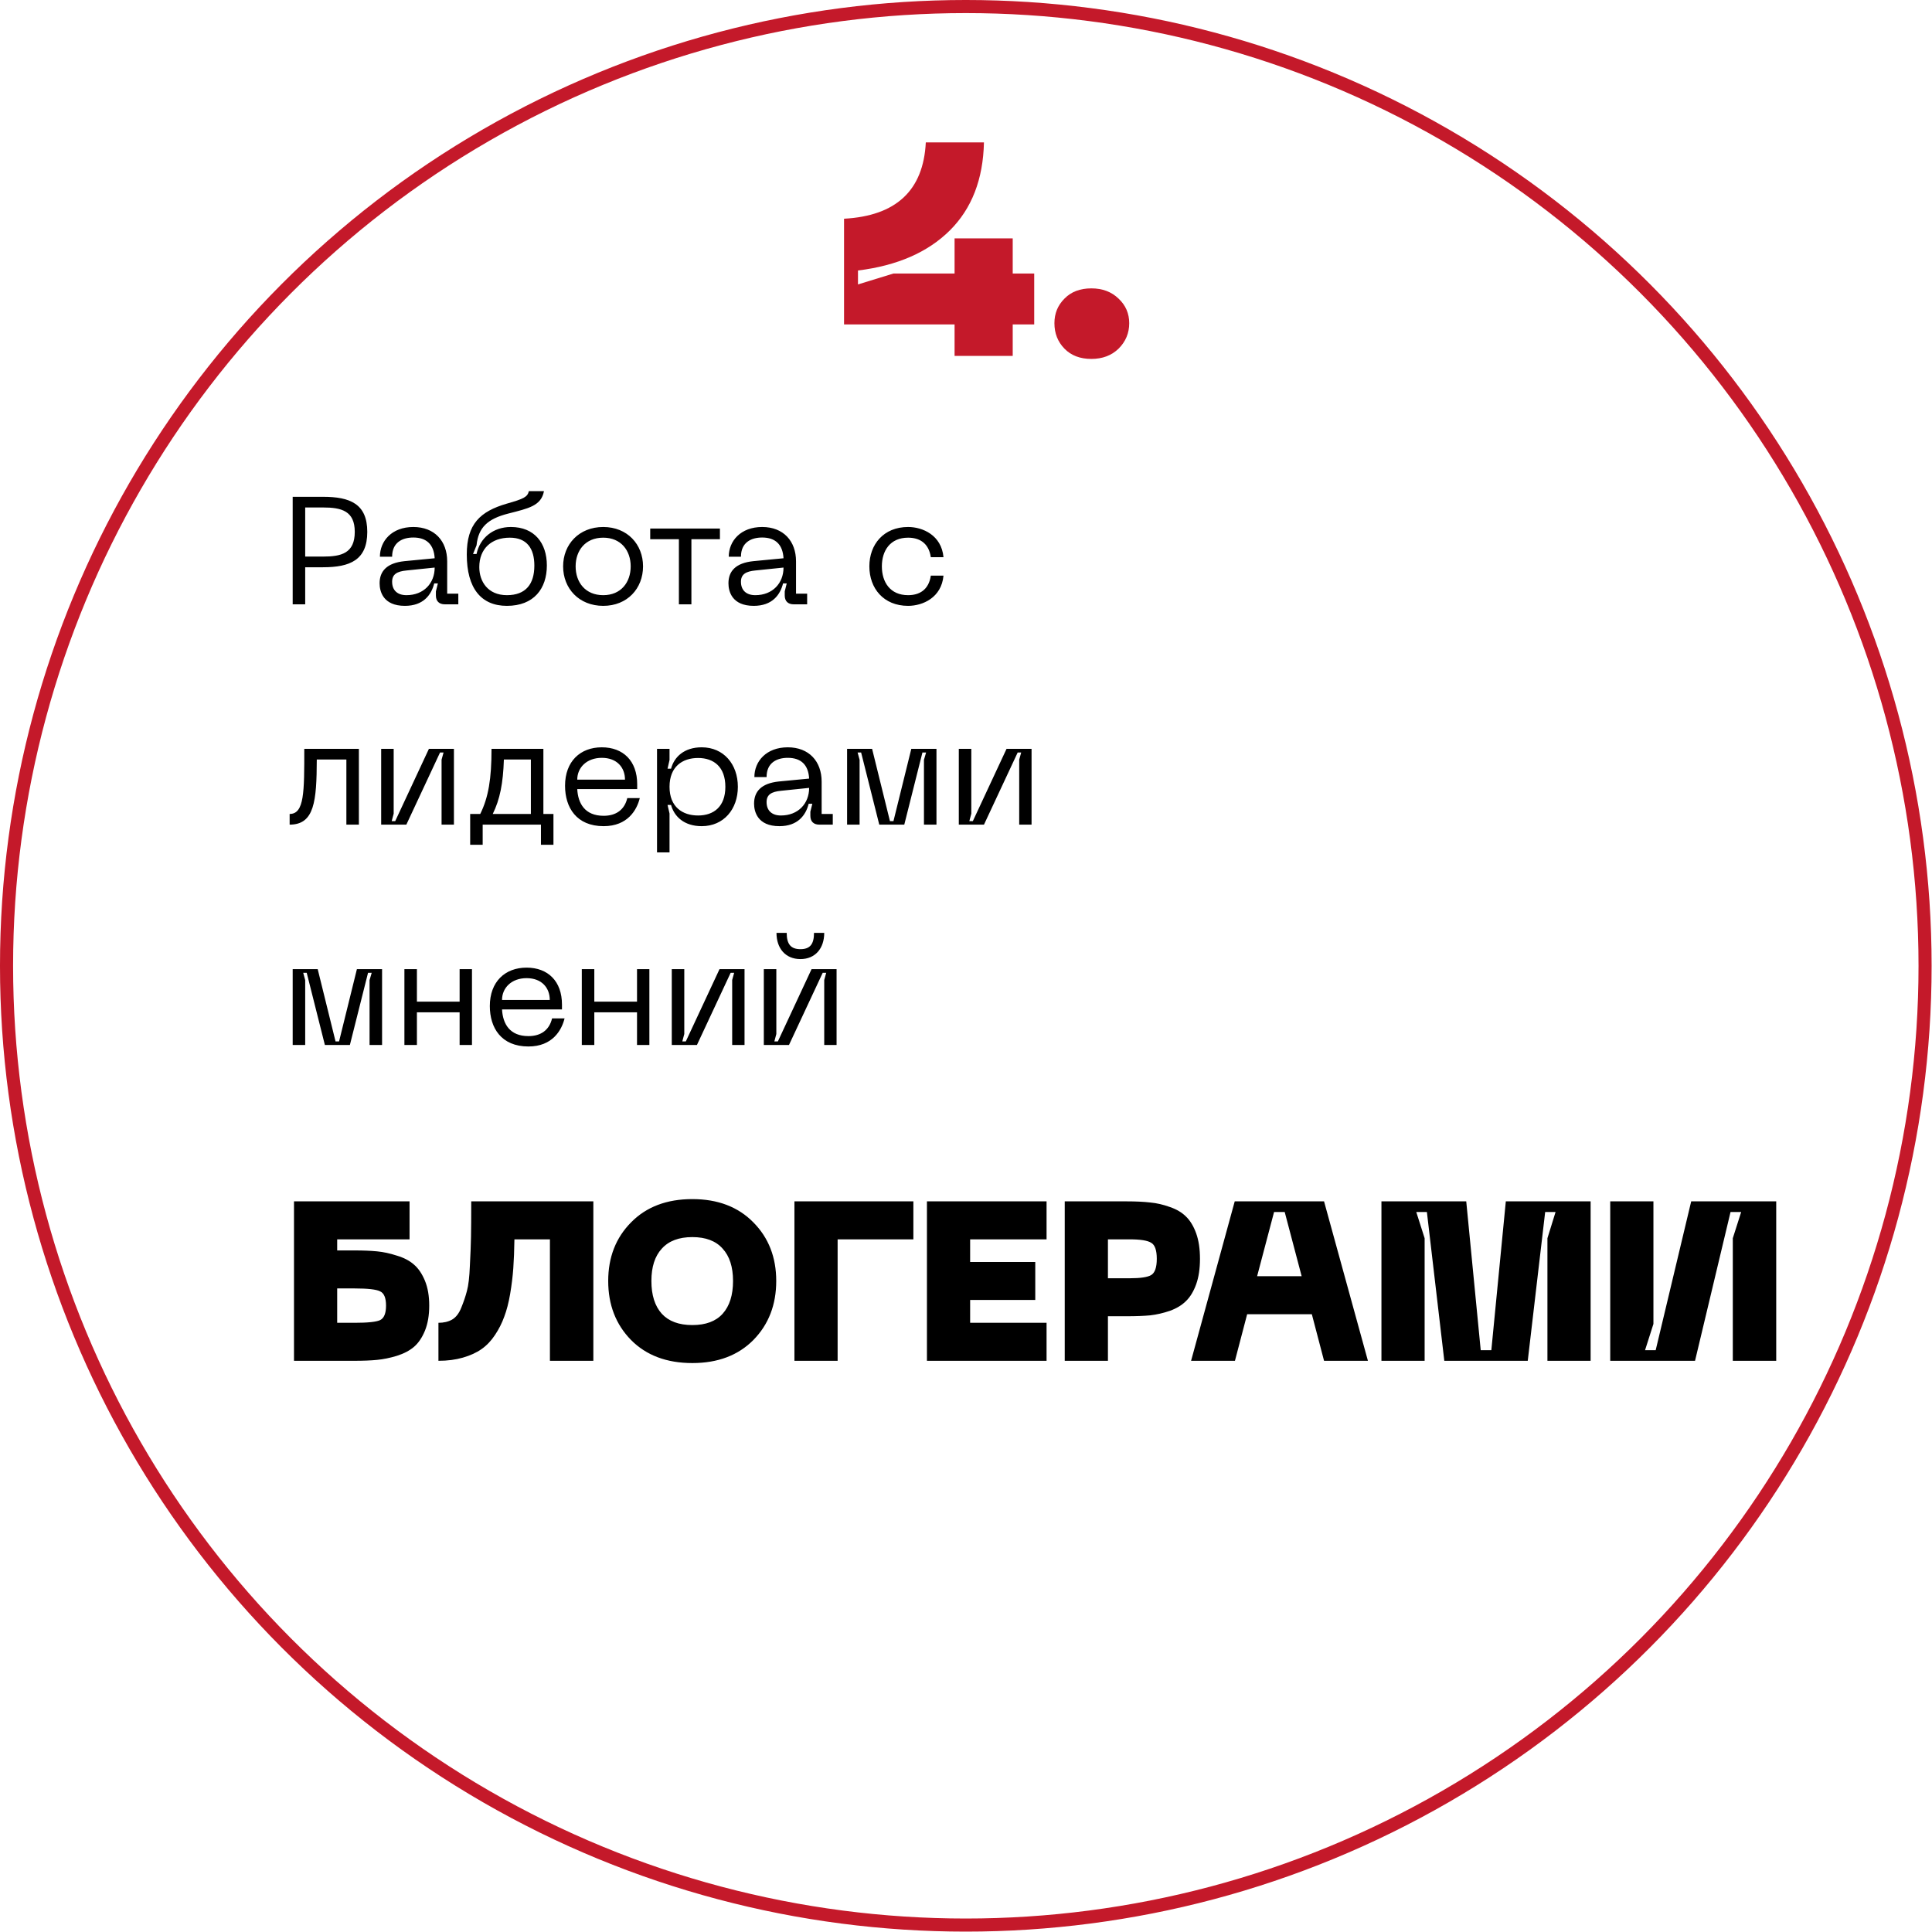
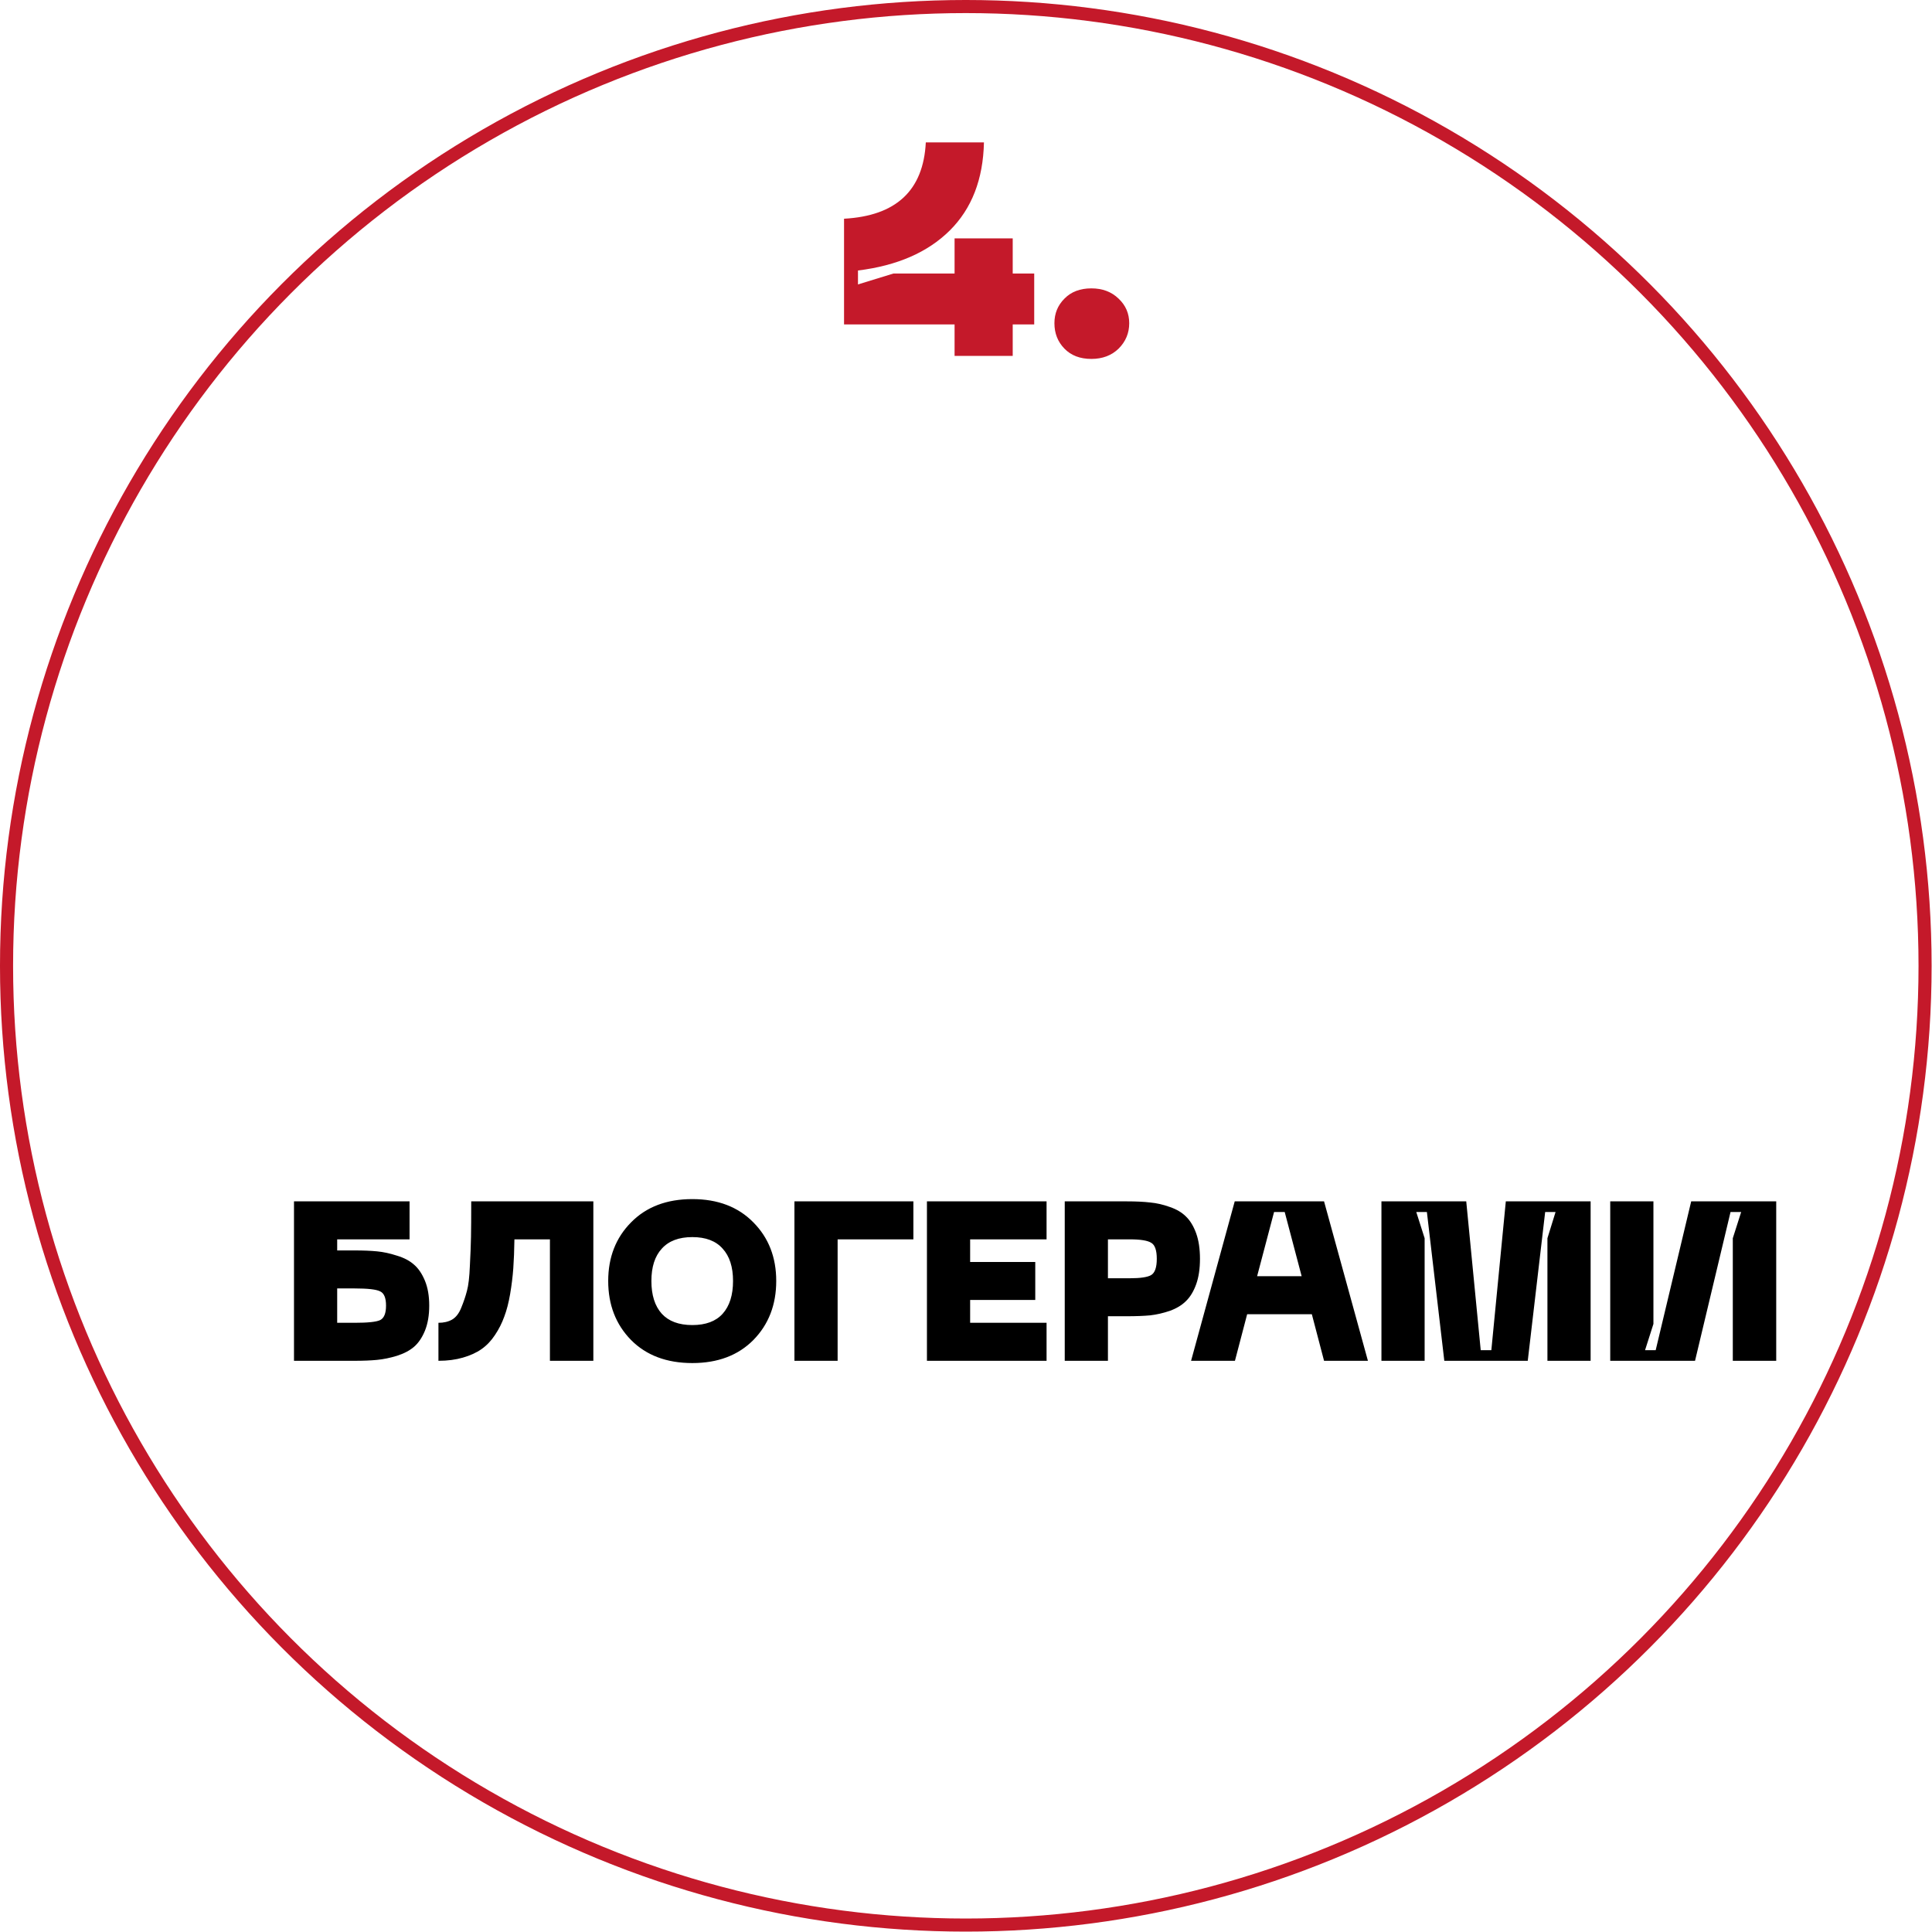
<svg xmlns="http://www.w3.org/2000/svg" width="228" height="228" viewBox="0 0 228 228" fill="none">
-   <path d="M38.105 58.628H34.541V71.318H36.017V66.944H38.105C41.309 66.944 43.343 66.098 43.343 62.768C43.343 59.456 41.309 58.628 38.105 58.628ZM38.123 65.684H36.017V59.888H38.123C40.283 59.888 41.867 60.284 41.867 62.768C41.867 65.288 40.283 65.684 38.123 65.684ZM44.798 68.834C44.798 69.77 45.194 71.498 47.786 71.498C49.947 71.498 50.901 70.22 51.242 68.852H51.675L51.441 69.788V70.274C51.441 70.94 51.819 71.318 52.502 71.318H54.087V70.058H52.773V66.242C52.773 63.848 51.279 62.192 48.776 62.192C46.239 62.192 44.834 63.848 44.834 65.702H46.275C46.275 64.01 47.48 63.434 48.776 63.434C50.325 63.434 51.206 64.244 51.297 65.882L47.733 66.224C45.645 66.44 44.798 67.412 44.798 68.834ZM46.275 68.654C46.275 67.772 46.85 67.43 47.984 67.322L51.297 66.98C51.297 68.834 50.001 70.238 47.967 70.238C46.922 70.238 46.275 69.68 46.275 68.654ZM55.086 65.432C55.086 69.428 56.778 71.498 59.82 71.498C63.006 71.498 64.536 69.464 64.536 66.728C64.536 64.1 63.078 62.192 60.288 62.192C58.2 62.192 56.634 63.488 56.238 65.378H55.824L56.238 64.352C56.454 62.228 57.57 61.22 59.982 60.608C62.358 59.996 63.87 59.708 64.194 57.962H62.412C62.25 58.646 61.836 58.862 59.802 59.438C56.652 60.356 55.086 61.85 55.086 65.432ZM56.562 66.926C56.562 64.766 57.984 63.452 60.162 63.452C62.196 63.452 63.06 64.748 63.06 66.746C63.06 68.924 62.052 70.238 59.82 70.238C57.57 70.238 56.562 68.618 56.562 66.926ZM66.455 66.836C66.455 69.446 68.327 71.498 71.189 71.498C74.033 71.498 75.887 69.446 75.887 66.836C75.887 64.244 74.033 62.192 71.189 62.192C68.327 62.192 66.455 64.244 66.455 66.836ZM67.931 66.836C67.931 64.982 69.065 63.452 71.189 63.452C73.295 63.452 74.429 64.982 74.429 66.836C74.429 68.708 73.295 70.238 71.189 70.238C69.065 70.238 67.931 68.708 67.931 66.836ZM84.96 62.372H76.734V63.632H80.118V71.318H81.594V63.632H84.96V62.372ZM85.966 68.834C85.966 69.77 86.362 71.498 88.954 71.498C91.115 71.498 92.069 70.22 92.41 68.852H92.843L92.609 69.788V70.274C92.609 70.94 92.987 71.318 93.671 71.318H95.254V70.058H93.941V66.242C93.941 63.848 92.447 62.192 89.945 62.192C87.406 62.192 86.002 63.848 86.002 65.702H87.442C87.442 64.01 88.648 63.434 89.945 63.434C91.493 63.434 92.374 64.244 92.465 65.882L88.9 66.224C86.812 66.44 85.966 67.412 85.966 68.834ZM87.442 68.654C87.442 67.772 88.019 67.43 89.153 67.322L92.465 66.98C92.465 68.834 91.168 70.238 89.135 70.238C88.091 70.238 87.442 69.68 87.442 68.654ZM102.595 66.836C102.595 69.428 104.269 71.498 107.167 71.498C108.895 71.498 111.109 70.526 111.343 67.934H109.849C109.597 69.644 108.463 70.238 107.167 70.238C105.043 70.238 104.071 68.69 104.071 66.836C104.071 65 105.043 63.452 107.167 63.452C108.463 63.452 109.597 64.046 109.849 65.756H111.343C111.109 63.164 108.895 62.192 107.167 62.192C104.269 62.192 102.595 64.262 102.595 66.836ZM42.353 88.372H35.909C35.909 93.448 35.927 96.058 34.181 96.058V97.318C37.115 97.318 37.367 94.546 37.385 89.632H40.877V97.318H42.353V88.372ZM53.569 97.318V88.372H50.617L46.639 96.904H46.225L46.459 96.022V88.372H44.983V97.318H47.953L51.931 88.804H52.345L52.111 89.65V97.318H53.569ZM65.314 96.058H64.126V88.372H58.006C58.006 91.9 57.646 94.096 56.674 96.058H55.486V99.694H56.962V97.318H63.838V99.694H65.314V96.058ZM58.15 96.058C58.996 94.348 59.374 92.44 59.464 89.632H62.65V96.058H58.15ZM66.683 92.728C66.683 95.302 68.033 97.498 71.237 97.498C74.081 97.498 75.161 95.572 75.503 94.186H74.027C73.703 95.554 72.713 96.274 71.237 96.274C69.023 96.274 68.213 94.816 68.123 93.124H75.197V92.548C75.197 89.794 73.541 88.192 71.021 88.192C68.483 88.192 66.683 89.848 66.683 92.728ZM68.123 92.008C68.123 90.568 69.257 89.434 71.021 89.434C72.803 89.434 73.757 90.568 73.757 92.008H68.123ZM77.537 88.372V100.594H79.013V96.004L78.779 94.996H79.193C79.571 96.382 80.759 97.498 82.811 97.498C85.403 97.498 87.077 95.5 87.077 92.854C87.077 90.19 85.403 88.192 82.811 88.192C80.759 88.192 79.571 89.308 79.193 90.712H78.779L79.013 89.686V88.372H77.537ZM79.013 92.854C79.013 90.46 80.543 89.452 82.379 89.452C84.233 89.452 85.601 90.496 85.601 92.854C85.601 95.194 84.233 96.238 82.379 96.238C80.543 96.238 79.013 95.23 79.013 92.854ZM88.99 94.834C88.99 95.77 89.386 97.498 91.978 97.498C94.138 97.498 95.092 96.22 95.434 94.852H95.866L95.632 95.788V96.274C95.632 96.94 96.01 97.318 96.694 97.318H98.278V96.058H96.964V92.242C96.964 89.848 95.47 88.192 92.968 88.192C90.43 88.192 89.026 89.848 89.026 91.702H90.466C90.466 90.01 91.672 89.434 92.968 89.434C94.516 89.434 95.398 90.244 95.488 91.882L91.924 92.224C89.836 92.44 88.99 93.412 88.99 94.834ZM90.466 94.654C90.466 93.772 91.042 93.43 92.176 93.322L95.488 92.98C95.488 94.834 94.192 96.238 92.158 96.238C91.114 96.238 90.466 95.68 90.466 94.654ZM99.967 97.318H101.443V89.668L101.209 88.804H101.623L103.765 97.318H106.717L108.859 88.804H109.291L109.039 89.668V97.318H110.515V88.372H107.545L105.439 96.904H105.025L102.919 88.372H99.967V97.318ZM121.737 97.318V88.372H118.785L114.807 96.904H114.393L114.627 96.022V88.372H113.151V97.318H116.121L120.099 88.804H120.513L120.279 89.65V97.318H121.737ZM34.541 123.318H36.017V115.668L35.783 114.804H36.197L38.339 123.318H41.291L43.433 114.804H43.865L43.613 115.668V123.318H45.089V114.372H42.119L40.013 122.904H39.599L37.493 114.372H34.541V123.318ZM54.241 114.372V118.206H49.201V114.372H47.725V123.318H49.201V119.466H54.241V123.318H55.699V114.372H54.241ZM57.806 118.728C57.806 121.302 59.156 123.498 62.36 123.498C65.204 123.498 66.284 121.572 66.626 120.186H65.15C64.826 121.554 63.836 122.274 62.36 122.274C60.146 122.274 59.336 120.816 59.246 119.124H66.32V118.548C66.32 115.794 64.664 114.192 62.144 114.192C59.606 114.192 57.806 115.848 57.806 118.728ZM59.246 118.008C59.246 116.568 60.38 115.434 62.144 115.434C63.926 115.434 64.88 116.568 64.88 118.008H59.246ZM75.176 114.372V118.206H70.136V114.372H68.66V123.318H70.136V119.466H75.176V123.318H76.634V114.372H75.176ZM87.864 123.318V114.372H84.912L80.934 122.904H80.52L80.754 122.022V114.372H79.278V123.318H82.248L86.226 114.804H86.64L86.406 115.65V123.318H87.864ZM97.269 110.088H96.063C96.063 111.402 95.613 112.014 94.461 112.014C93.309 112.014 92.841 111.402 92.841 110.088H91.635C91.635 111.924 92.697 113.184 94.461 113.184C96.207 113.184 97.269 111.924 97.269 110.088ZM98.727 123.318V114.372H95.775L91.797 122.904H91.383L91.617 122.022V114.372H90.141V123.318H93.111L97.089 114.804H97.503L97.269 115.65V123.318H98.727Z" fill="black" />
  <circle cx="113.977" cy="113.977" r="113.205" stroke="#C4192A" stroke-width="1.545" />
  <path d="M41.847 147.567C42.879 147.567 43.76 147.603 44.49 147.674C45.237 147.745 46.02 147.914 46.838 148.181C47.674 148.43 48.35 148.786 48.866 149.248C49.382 149.693 49.809 150.325 50.148 151.143C50.486 151.962 50.654 152.94 50.654 154.079C50.654 155.218 50.486 156.205 50.148 157.041C49.809 157.86 49.382 158.491 48.866 158.936C48.35 159.381 47.674 159.737 46.838 160.004C46.02 160.253 45.237 160.413 44.49 160.484C43.76 160.555 42.879 160.591 41.847 160.591H34.695V141.776H48.333V146.259H39.792V147.567H41.847ZM41.847 156.107C43.413 156.107 44.418 156 44.863 155.787C45.326 155.556 45.557 154.986 45.557 154.079C45.557 153.172 45.326 152.611 44.863 152.398C44.418 152.166 43.413 152.051 41.847 152.051H39.792V156.107H41.847ZM70.022 141.776V160.591H64.898V146.259H60.708C60.69 147.54 60.646 148.679 60.575 149.675C60.504 150.654 60.379 151.668 60.201 152.718C60.023 153.75 59.792 154.639 59.507 155.387C59.24 156.134 58.876 156.855 58.413 157.548C57.968 158.224 57.443 158.776 56.838 159.203C56.233 159.63 55.495 159.968 54.623 160.217C53.769 160.466 52.809 160.591 51.741 160.591V156.107C52.364 156.107 52.898 155.983 53.342 155.734C53.805 155.467 54.17 154.995 54.437 154.319C54.721 153.625 54.944 152.967 55.104 152.344C55.282 151.704 55.397 150.716 55.451 149.382C55.522 148.03 55.566 146.891 55.584 145.966C55.602 145.041 55.611 143.644 55.611 141.776H70.022ZM71.776 151.17C71.776 148.377 72.674 146.073 74.471 144.258C76.268 142.425 78.679 141.509 81.704 141.509C84.71 141.509 87.112 142.425 88.909 144.258C90.706 146.073 91.605 148.377 91.605 151.17C91.605 153.981 90.706 156.303 88.909 158.136C87.112 159.95 84.71 160.858 81.704 160.858C78.679 160.858 76.268 159.95 74.471 158.136C72.674 156.303 71.776 153.981 71.776 151.17ZM76.873 151.17C76.873 152.842 77.282 154.132 78.101 155.04C78.919 155.929 80.12 156.374 81.704 156.374C83.287 156.374 84.479 155.929 85.28 155.04C86.098 154.132 86.507 152.842 86.507 151.17C86.507 149.515 86.098 148.243 85.28 147.354C84.479 146.446 83.287 145.993 81.704 145.993C80.12 145.993 78.919 146.446 78.101 147.354C77.282 148.243 76.873 149.515 76.873 151.17ZM93.753 160.591V141.776H107.79V146.259H98.85V160.591H93.753ZM109.39 160.591V141.776H123.508V146.259H114.488V148.928H122.174V153.412H114.488V156.107H123.508V160.591H109.39ZM132.992 141.776C134.06 141.776 134.976 141.82 135.741 141.909C136.506 141.98 137.28 142.158 138.063 142.443C138.846 142.71 139.477 143.084 139.958 143.564C140.456 144.044 140.856 144.703 141.159 145.539C141.461 146.375 141.612 147.38 141.612 148.555C141.612 149.729 141.461 150.734 141.159 151.57C140.856 152.407 140.456 153.065 139.958 153.545C139.477 154.026 138.846 154.408 138.063 154.693C137.28 154.96 136.506 155.138 135.741 155.227C134.976 155.298 134.06 155.333 132.992 155.333H130.75V160.591H125.653V141.776H132.992ZM133.339 150.85C134.585 150.85 135.421 150.725 135.848 150.476C136.293 150.209 136.515 149.569 136.515 148.555C136.515 147.54 136.293 146.909 135.848 146.66C135.421 146.393 134.585 146.259 133.339 146.259H130.75V150.85H133.339ZM156.254 160.591L154.813 155.093H147.18L145.739 160.591H140.562L145.713 141.776H156.254L161.432 160.591H156.254ZM148.355 150.61H153.612L151.611 143.03H150.356L148.355 150.61ZM163.027 160.591V141.776H173.035L174.743 159.336H175.997L177.705 141.776H187.713V160.591H182.616V146.126L183.576 143.03H182.349L180.294 160.591H170.446L168.391 143.03H167.137L168.124 146.126V160.591H163.027ZM209.616 160.591H204.492V146.126L205.48 143.03H204.225L200.035 160.591H190.027V141.776H195.125V156.241L194.137 159.336H195.392L199.582 141.776H209.616V160.591Z" fill="black" />
  <path d="M122.05 32.28V38.283H119.513V42H112.652V38.283H99.608V25.812C105.755 25.478 108.971 22.476 109.257 16.806H116.118C116.023 21.166 114.677 24.632 112.08 27.205C109.483 29.778 105.874 31.351 101.252 31.922V33.566L105.433 32.28H112.652V28.134H119.513V32.28H122.05ZM128.795 42.357C127.461 42.357 126.401 41.952 125.614 41.142C124.828 40.332 124.435 39.332 124.435 38.141C124.435 36.997 124.828 36.032 125.614 35.246C126.401 34.436 127.461 34.031 128.795 34.031C130.105 34.031 131.177 34.436 132.011 35.246C132.845 36.032 133.262 36.997 133.262 38.141C133.262 39.308 132.845 40.309 132.011 41.142C131.177 41.952 130.105 42.357 128.795 42.357Z" fill="#C4192A" />
</svg>